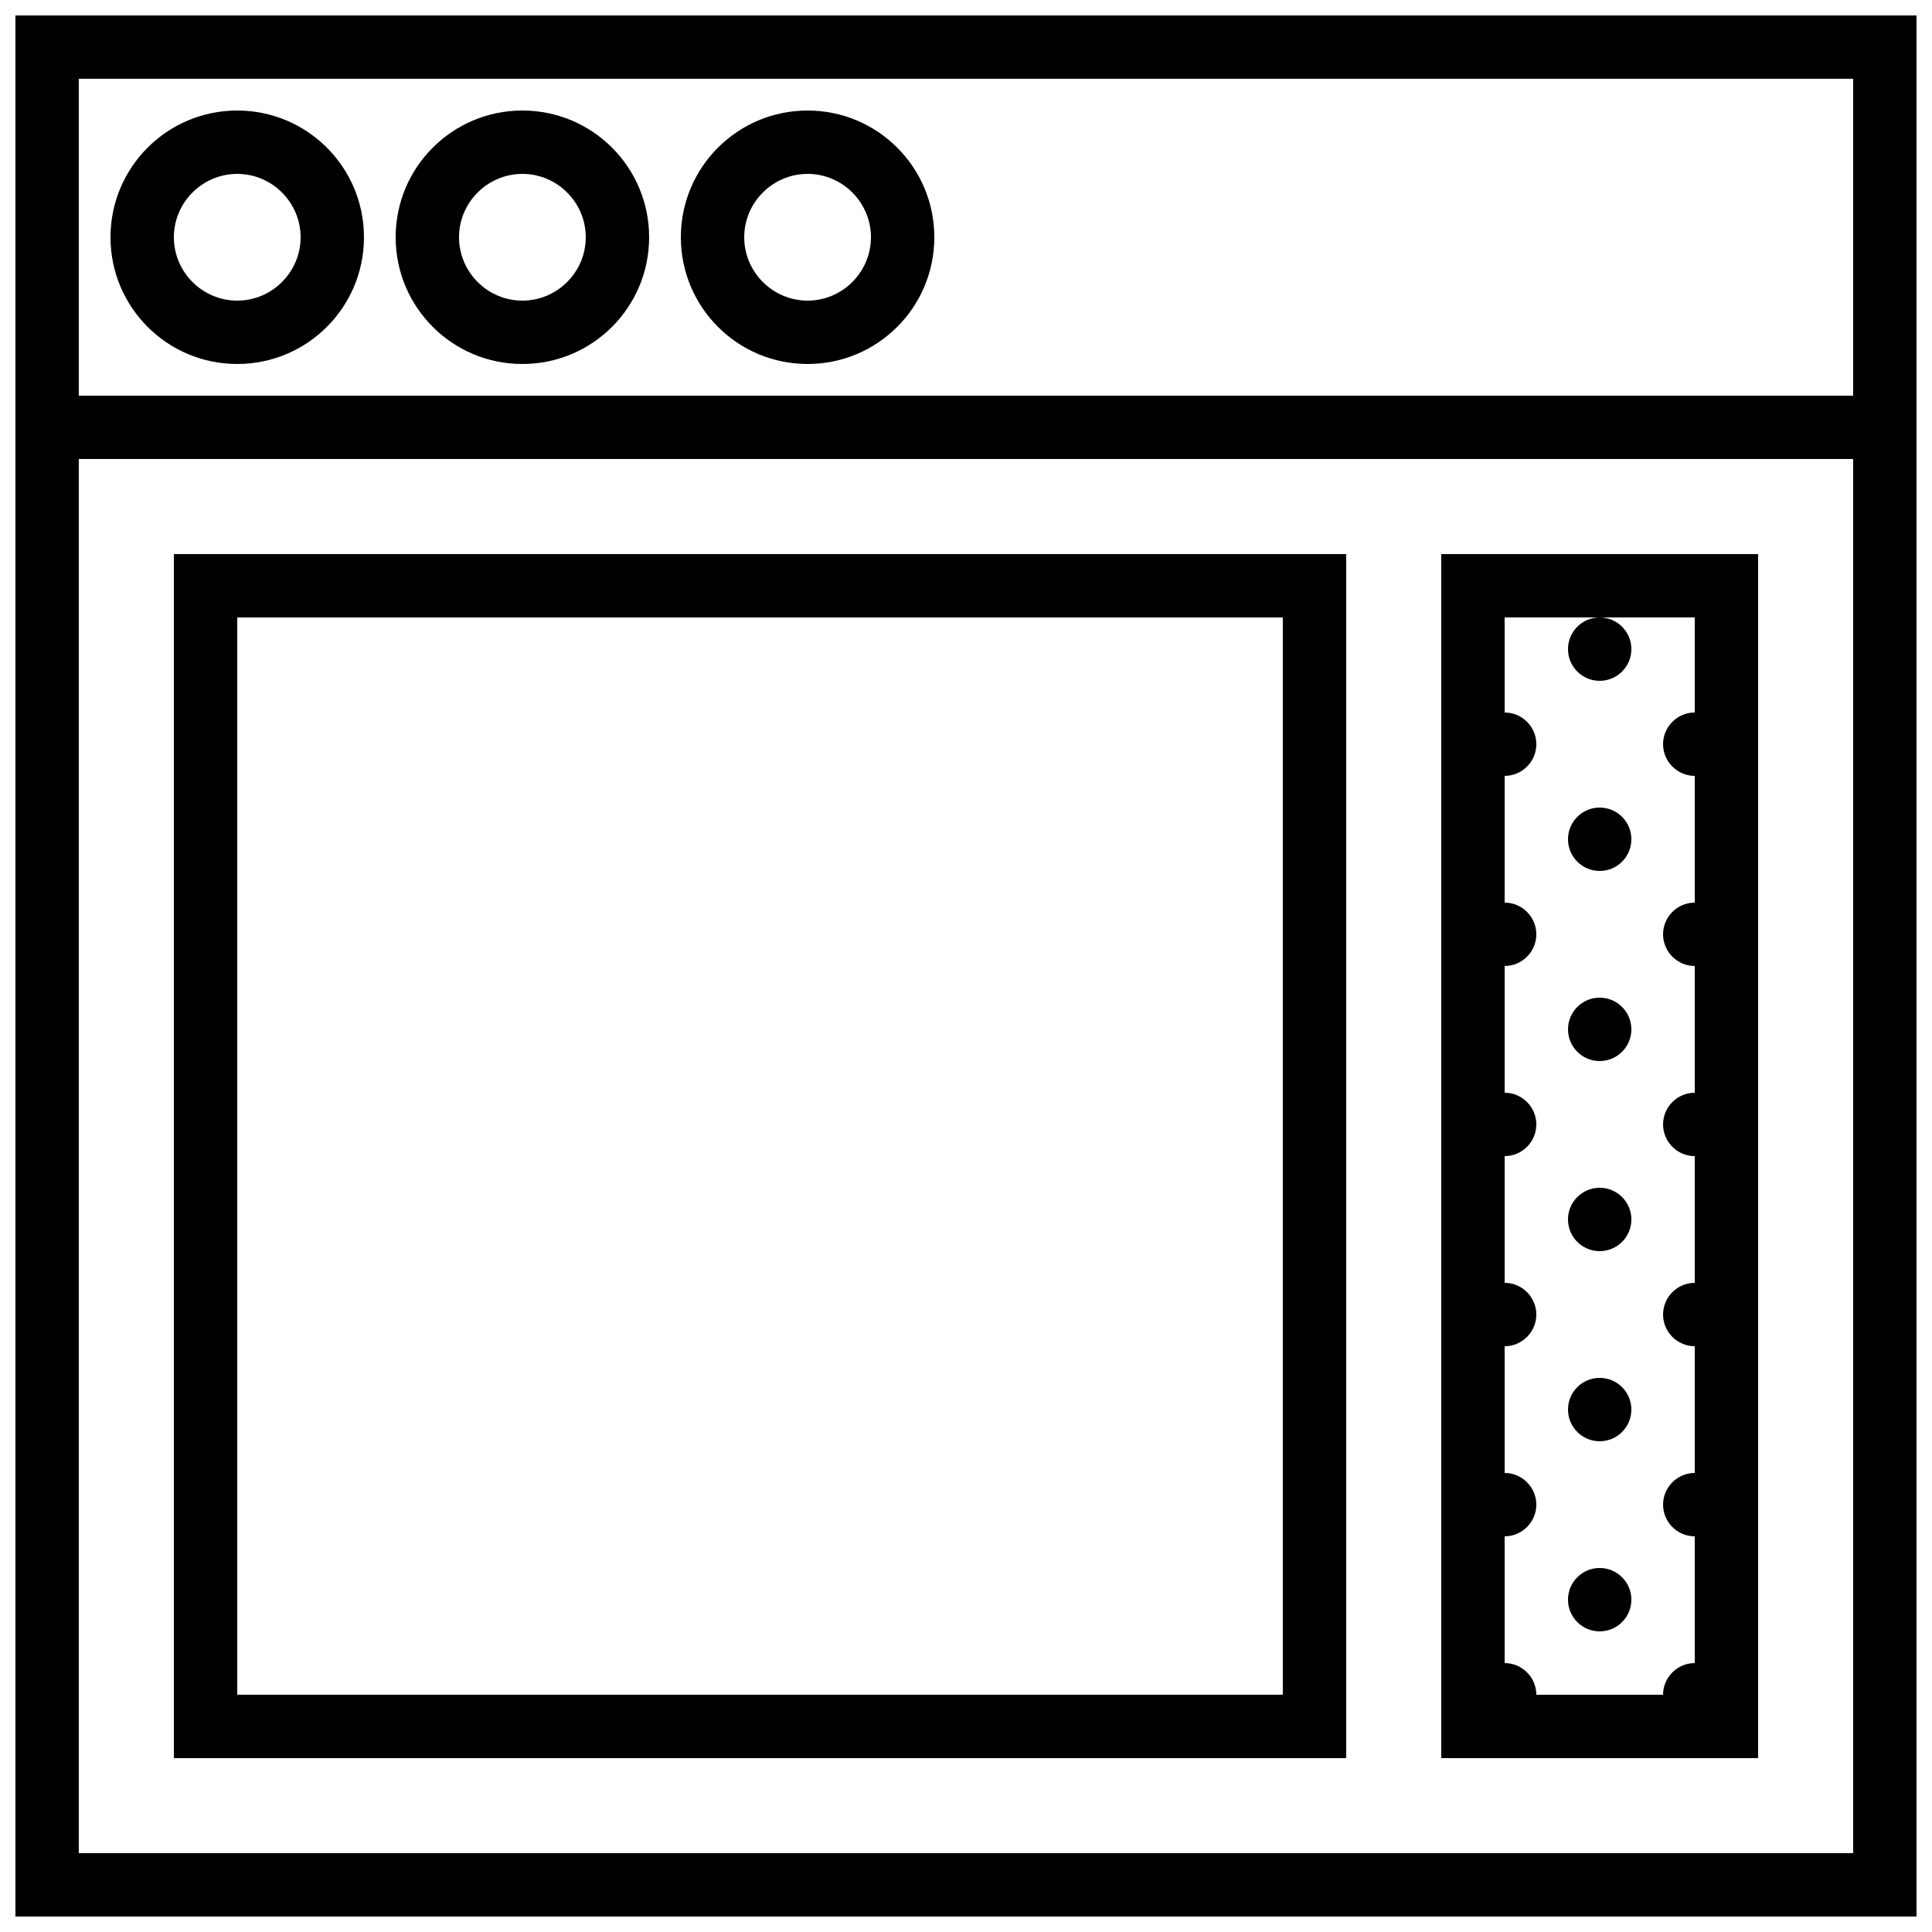
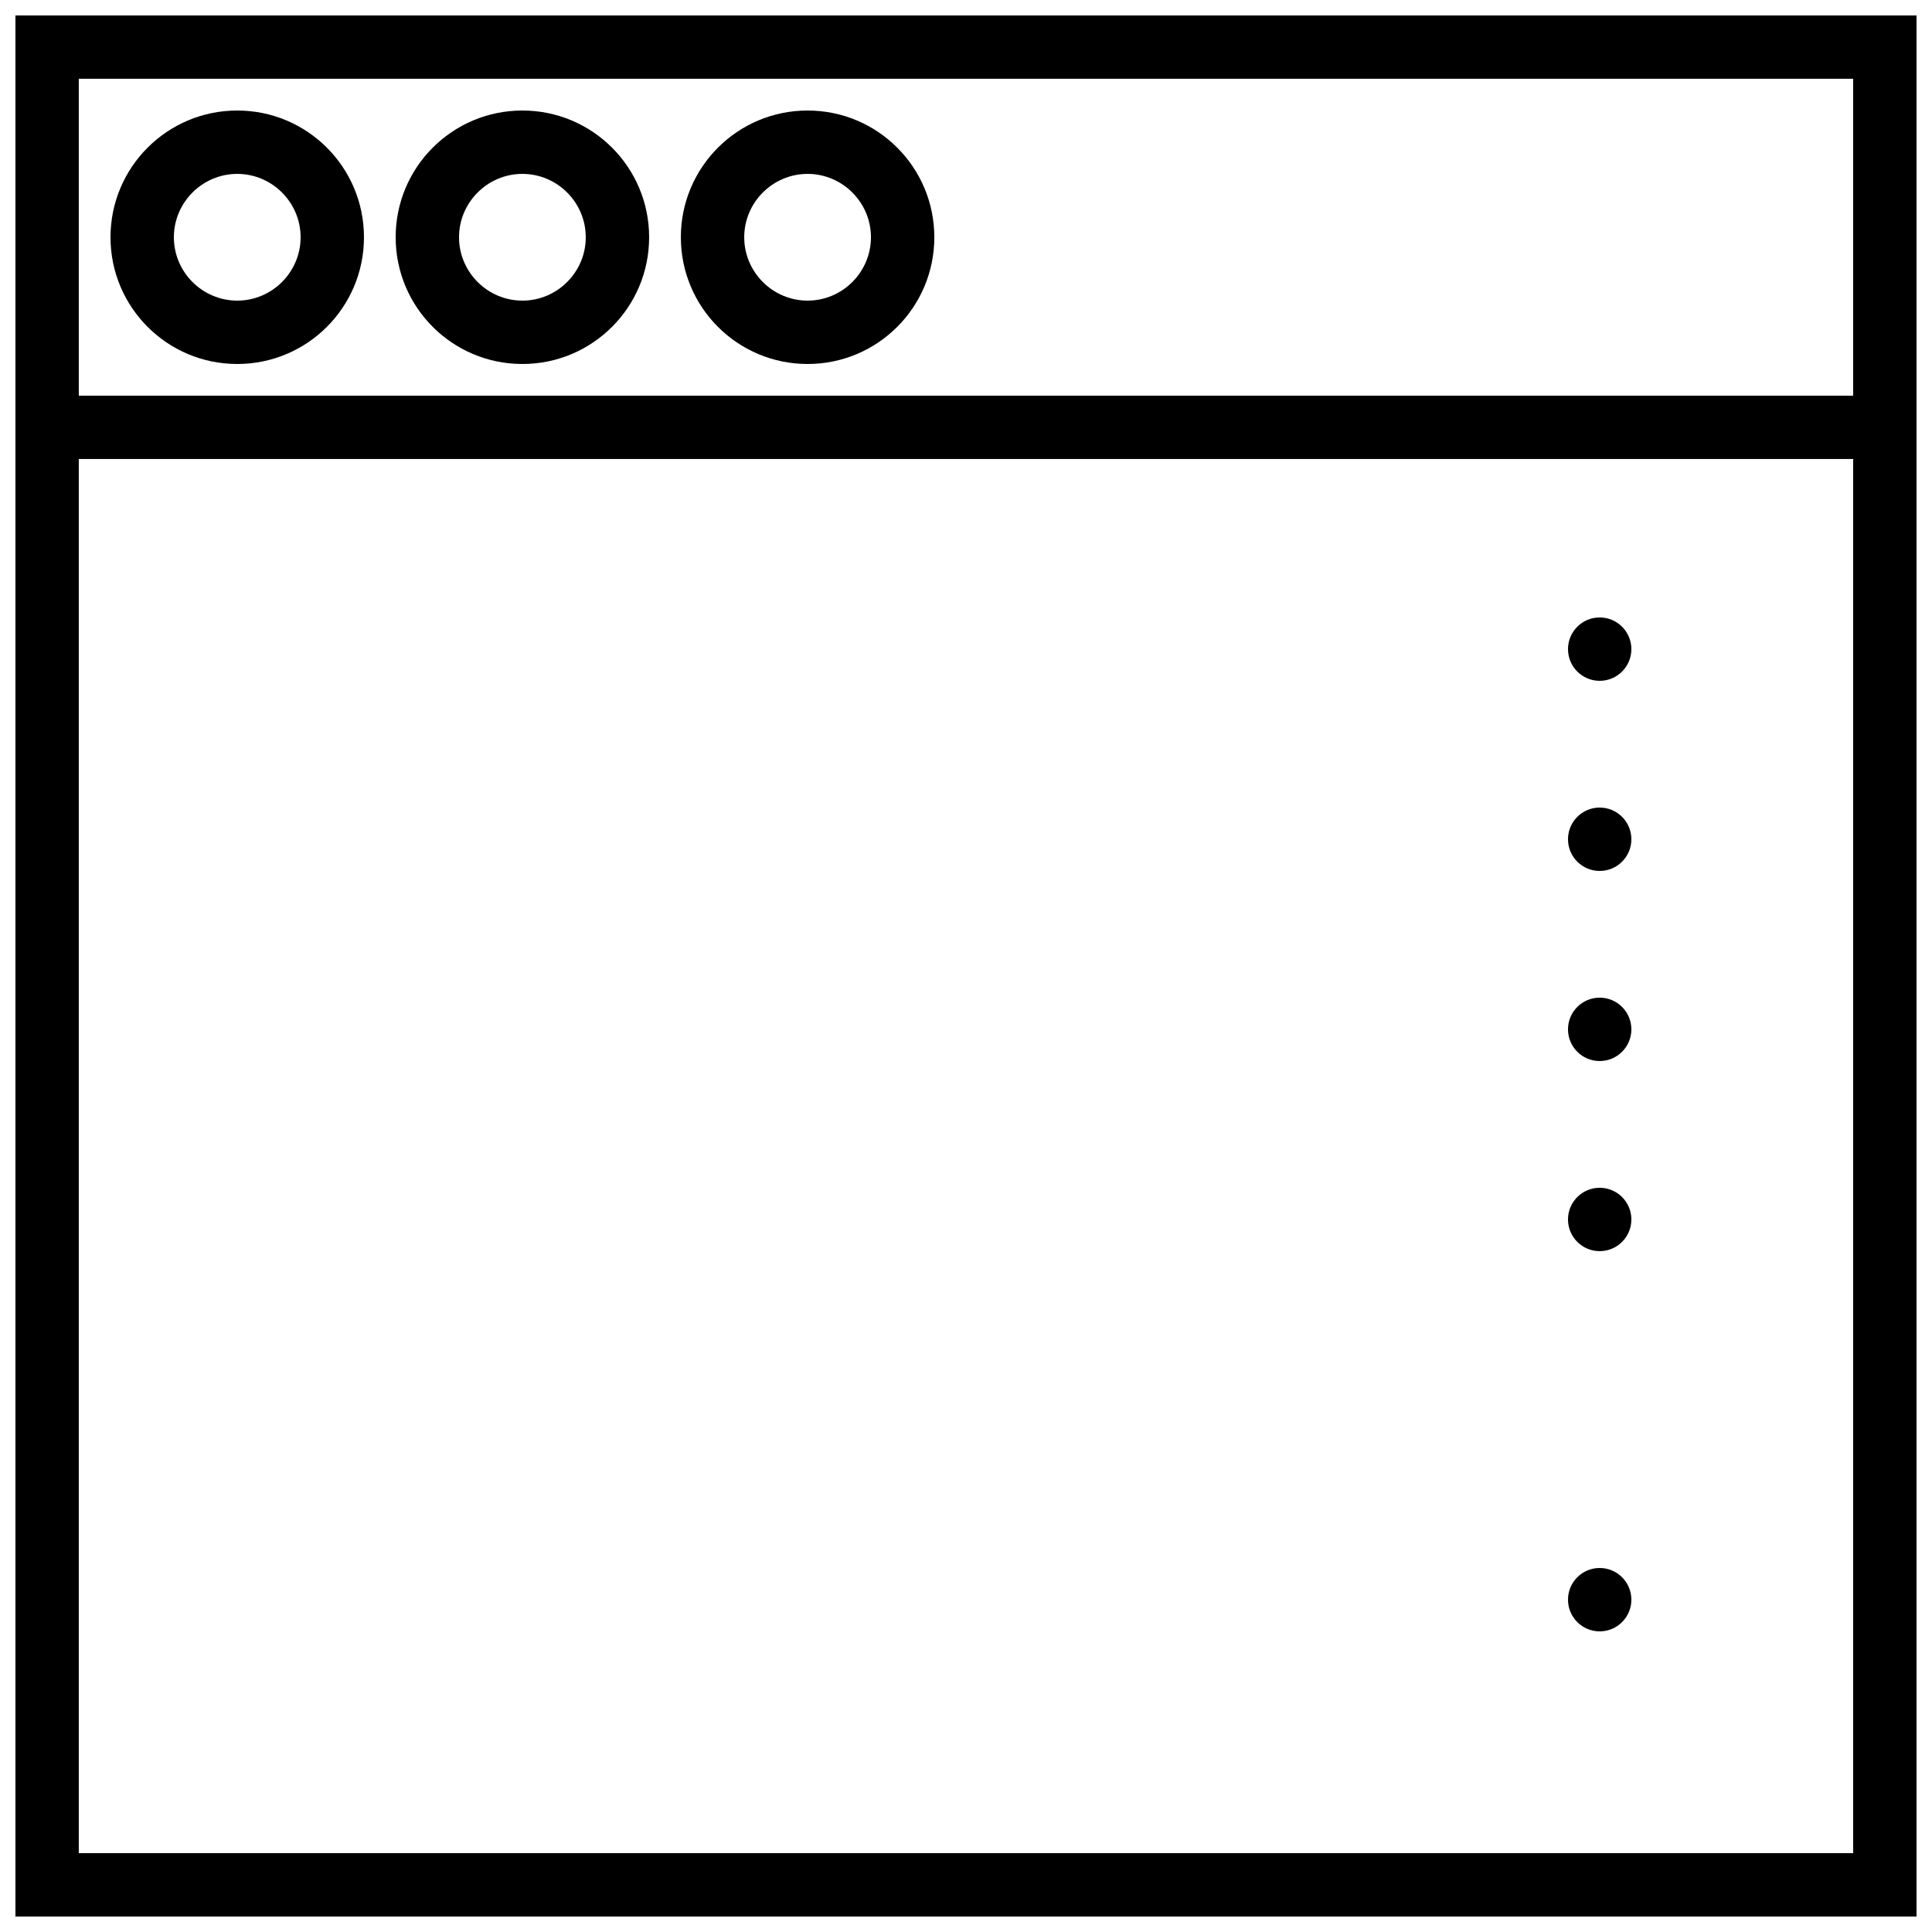
<svg xmlns="http://www.w3.org/2000/svg" width="800px" height="800px" version="1.1" viewBox="144 144 512 512">
  <defs>
    <clipPath id="a">
      <path d="m148.09 148.09h503.81v503.81h-503.81z" />
    </clipPath>
  </defs>
-   <path d="m609.92 290.84h-83.969v319.08h83.969zm-58.777 302.29c0-4.617-3.777-8.398-8.398-8.398v-33.586c4.617 0 8.398-3.777 8.398-8.398 0-4.617-3.777-8.398-8.398-8.398v-33.586c4.617 0 8.398-3.777 8.398-8.398 0-4.617-3.777-8.398-8.398-8.398v-33.586c4.617 0 8.398-3.777 8.398-8.398 0-4.617-3.777-8.398-8.398-8.398v-33.586c4.617 0 8.398-3.777 8.398-8.398 0-4.617-3.777-8.398-8.398-8.398v-33.586c4.617 0 8.398-3.777 8.398-8.398 0-4.617-3.777-8.398-8.398-8.398v-25.191h50.383v25.191c-4.617 0-8.398 3.777-8.398 8.398 0 4.617 3.777 8.398 8.398 8.398v33.586c-4.617 0-8.398 3.777-8.398 8.398 0 4.617 3.777 8.398 8.398 8.398v33.586c-4.617 0-8.398 3.777-8.398 8.398 0 4.617 3.777 8.398 8.398 8.398v33.586c-4.617 0-8.398 3.777-8.398 8.398 0 4.617 3.777 8.398 8.398 8.398v33.586c-4.617 0-8.398 3.777-8.398 8.398 0 4.617 3.777 8.398 8.398 8.398v33.586c-4.617 0-8.398 3.777-8.398 8.398z" />
-   <path d="m500.76 609.92v-319.08h-310.68v319.08zm-293.89-302.29h277.09v285.49h-277.09z" />
  <path d="m206.87 173.29c-18.555 0-33.586 15.031-33.586 33.586 0 18.559 15.031 33.586 33.586 33.586 18.559 0 33.586-15.031 33.586-33.586 0-18.555-15.027-33.586-33.586-33.586zm0 50.379c-9.234 0-16.793-7.555-16.793-16.793 0-9.238 7.559-16.793 16.793-16.793 9.238 0 16.793 7.559 16.793 16.793 0 9.238-7.555 16.793-16.793 16.793z" />
  <path d="m282.44 173.29c-18.559 0-33.586 15.031-33.586 33.586 0 18.559 15.031 33.586 33.586 33.586 18.559 0 33.586-15.031 33.586-33.586 0.004-18.555-15.027-33.586-33.586-33.586zm0 50.379c-9.238 0-16.793-7.559-16.793-16.793 0-9.238 7.559-16.793 16.793-16.793 9.238 0 16.793 7.559 16.793 16.793 0.004 9.238-7.555 16.793-16.793 16.793z" />
  <path d="m358.02 173.29c-18.559 0-33.586 15.031-33.586 33.586 0 18.559 15.031 33.586 33.586 33.586 18.559 0 33.586-15.031 33.586-33.586 0-18.555-15.031-33.586-33.586-33.586zm0 50.379c-9.238 0-16.793-7.559-16.793-16.793 0-9.238 7.559-16.793 16.793-16.793 9.238 0 16.793 7.559 16.793 16.793 0 9.238-7.559 16.793-16.793 16.793z" />
  <g clip-path="url(#a)">
    <path d="m148.09 148.09v503.81h503.81v-503.81zm16.793 16.793h470.22v83.969h-470.22zm470.22 470.22h-470.22v-369.46h470.22z" />
  </g>
  <path d="m576.33 316.03c0 4.637-3.758 8.395-8.398 8.395-4.637 0-8.395-3.758-8.395-8.395s3.758-8.398 8.395-8.398c4.641 0 8.398 3.762 8.398 8.398" />
  <path d="m576.33 366.41c0 4.637-3.758 8.398-8.398 8.398-4.637 0-8.395-3.762-8.395-8.398 0-4.637 3.758-8.395 8.395-8.395 4.641 0 8.398 3.758 8.398 8.395" />
  <path d="m576.33 416.79c0 4.637-3.758 8.395-8.398 8.395-4.637 0-8.395-3.758-8.395-8.395s3.758-8.398 8.395-8.398c4.641 0 8.398 3.762 8.398 8.398" />
  <path d="m576.33 467.17c0 4.641-3.758 8.398-8.398 8.398-4.637 0-8.395-3.758-8.395-8.398 0-4.637 3.758-8.395 8.395-8.395 4.641 0 8.398 3.758 8.398 8.395" />
-   <path d="m576.33 517.55c0 4.637-3.758 8.395-8.398 8.395-4.637 0-8.395-3.758-8.395-8.395 0-4.637 3.758-8.398 8.395-8.398 4.641 0 8.398 3.762 8.398 8.398" />
  <path d="m576.33 567.93c0 4.641-3.758 8.398-8.398 8.398-4.637 0-8.395-3.758-8.395-8.398 0-4.637 3.758-8.395 8.395-8.395 4.641 0 8.398 3.758 8.398 8.395" />
</svg>